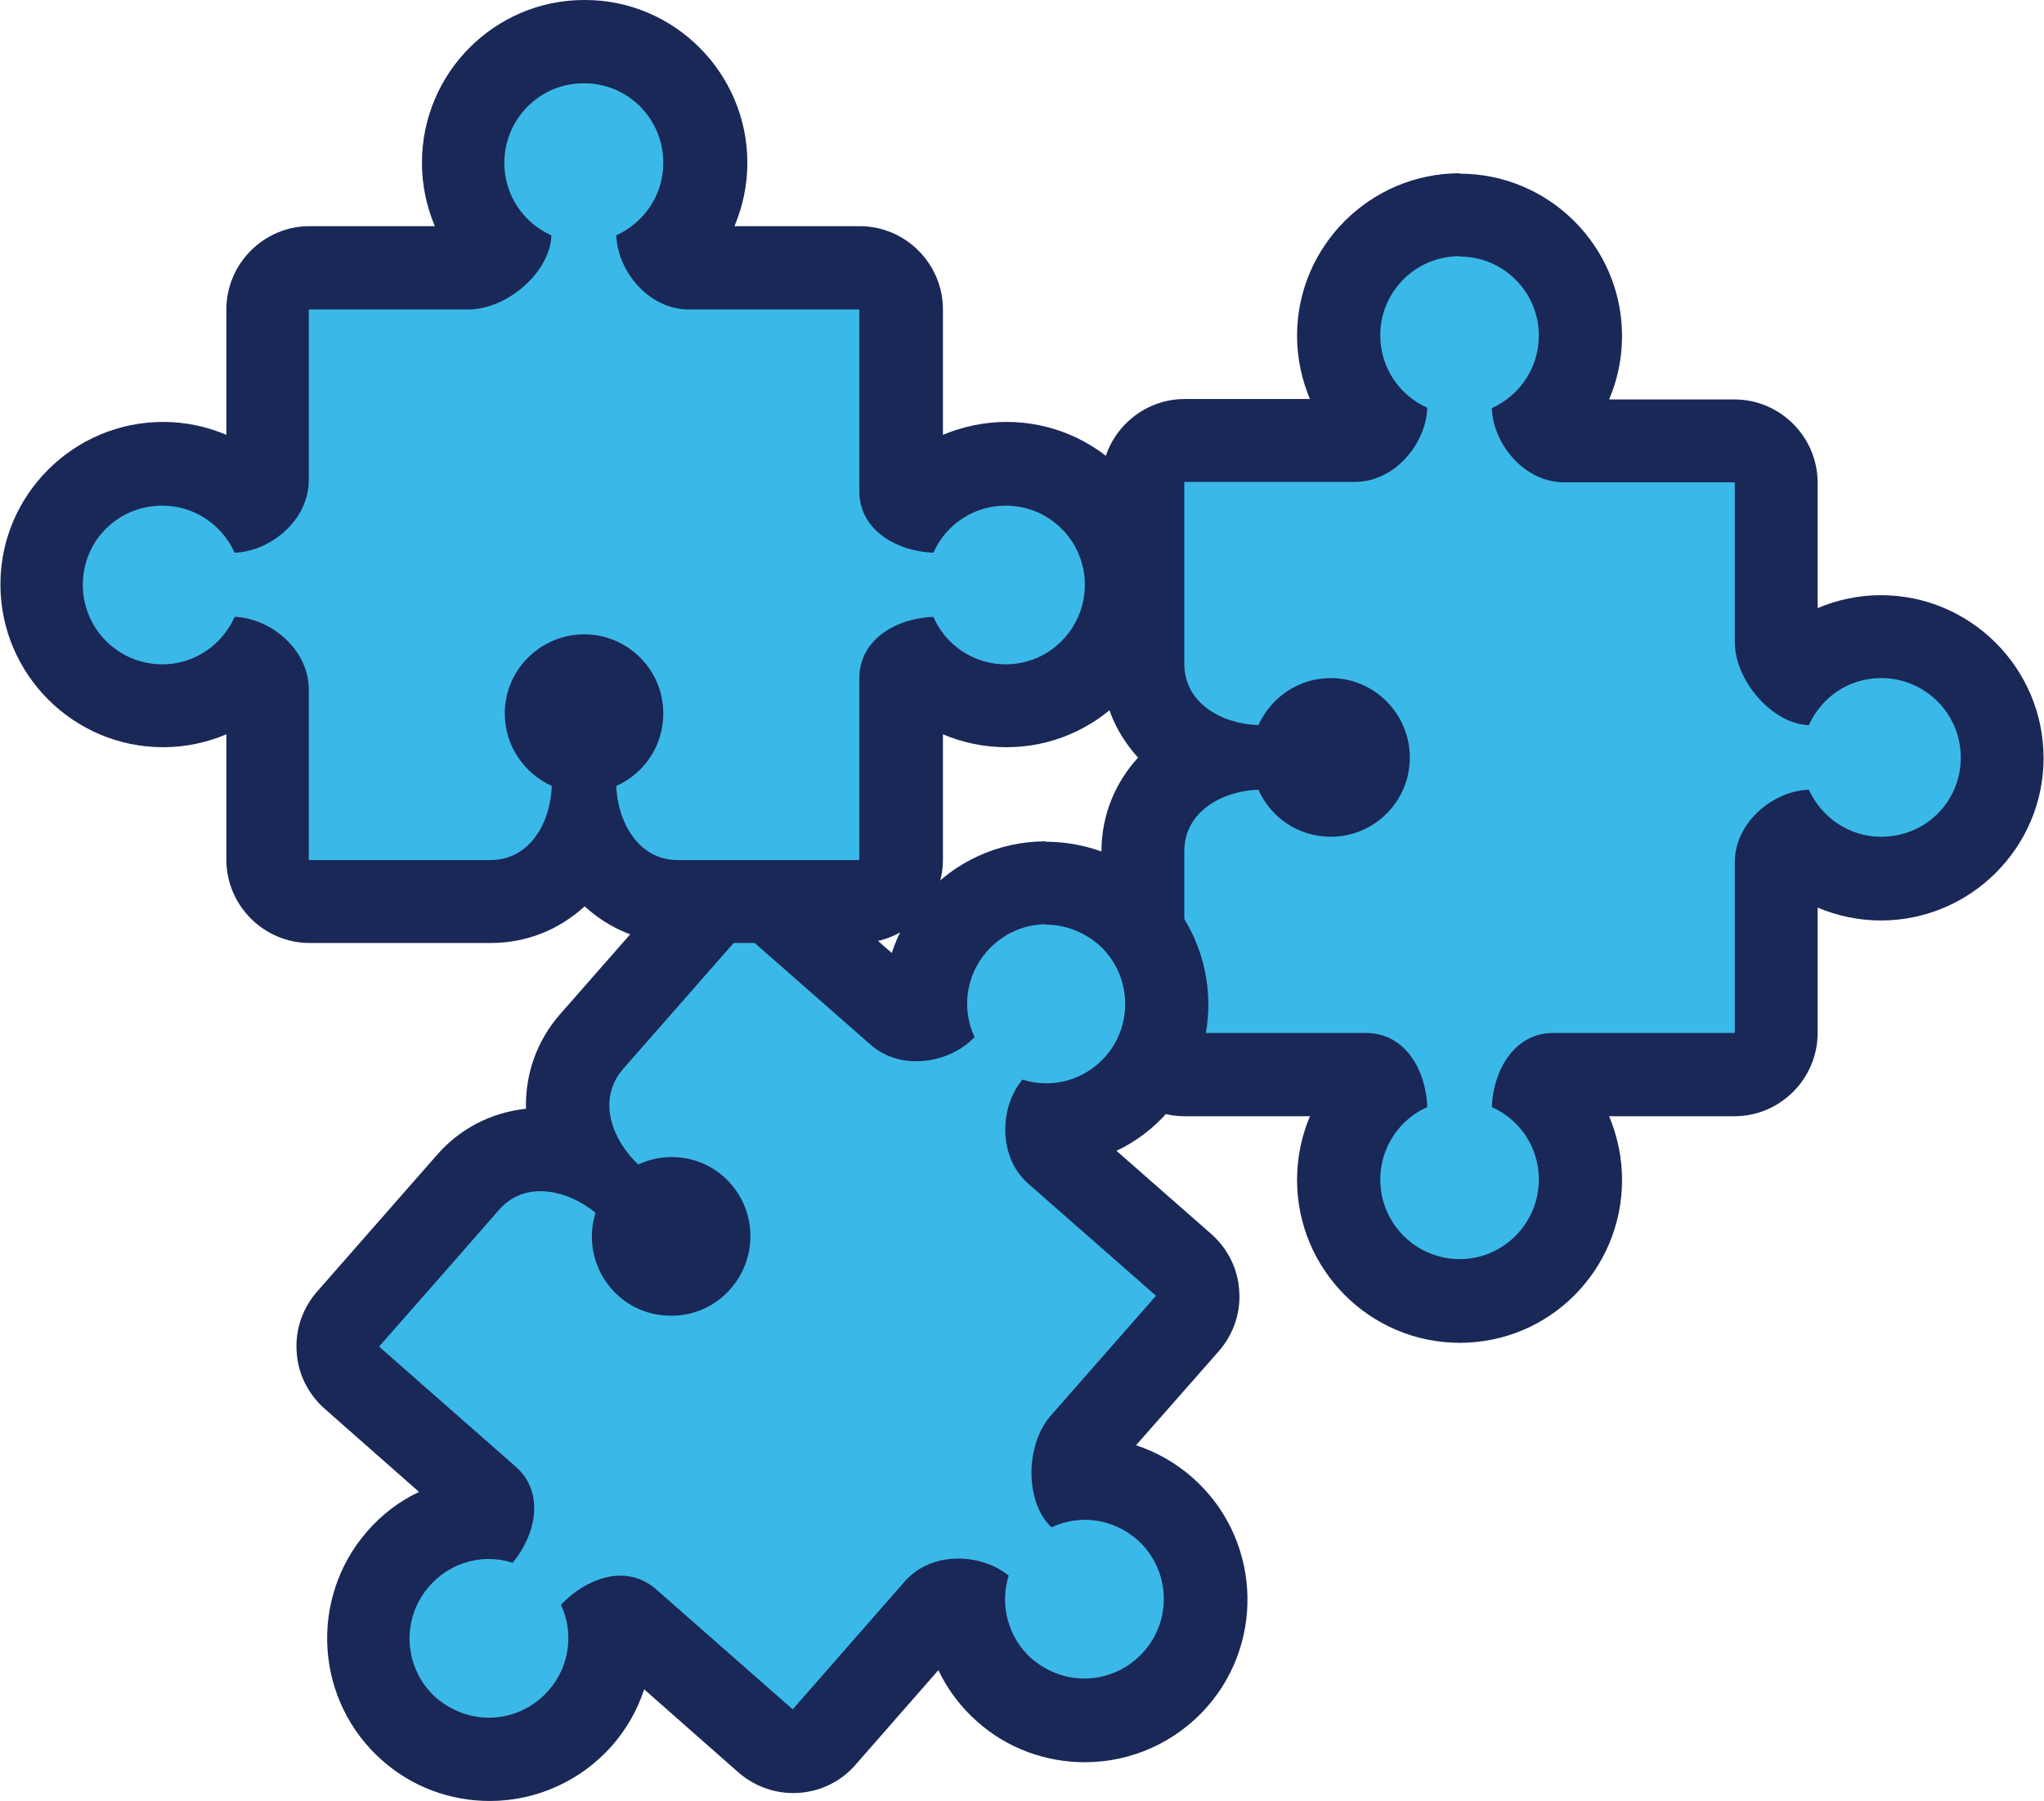
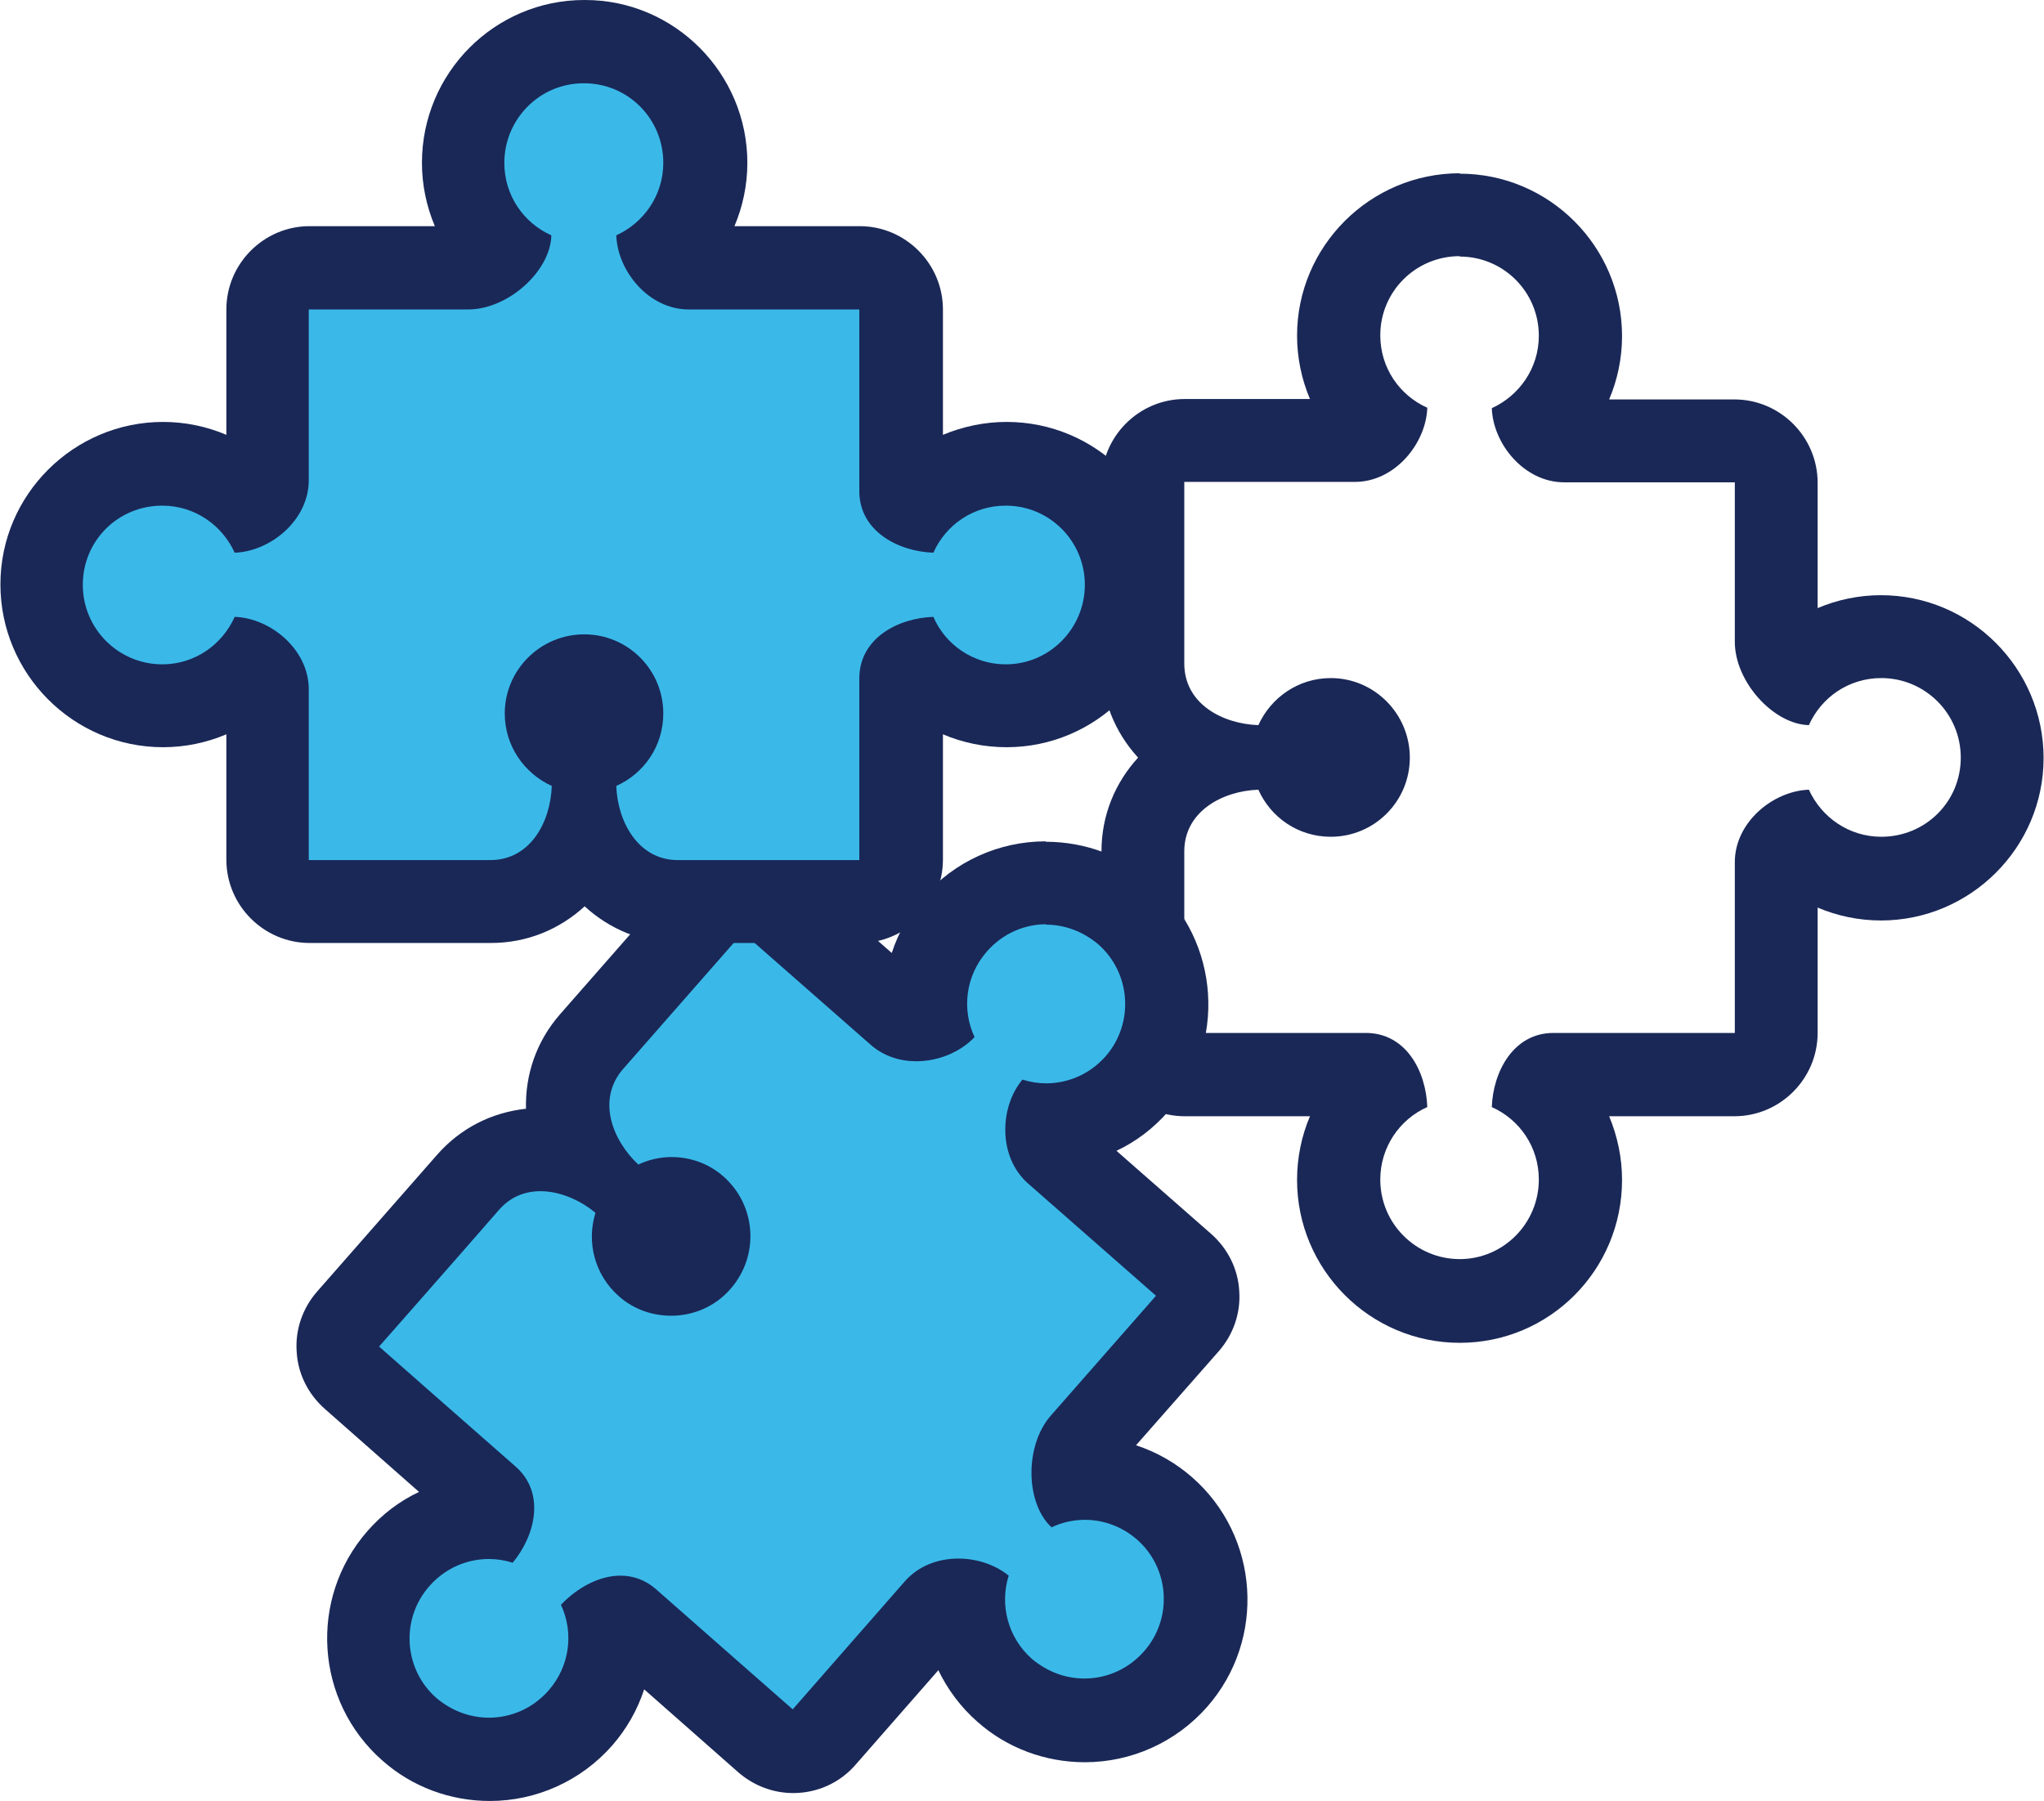
<svg xmlns="http://www.w3.org/2000/svg" width="202" height="178" viewBox="0 0 202 178" fill="none">
  <g clip-path="url(#clip0_2606_2518)">
-     <path d="M144.262 128.561C137.682 128.561 132.295 123.209 132.295 116.582C132.295 113.042 133.858 109.707 136.49 107.484C136.161 106.784 135.708 106.208 134.968 106.208H117.038C114.776 106.208 112.926 104.356 112.926 102.092V84.143C112.926 79.492 115.846 76.363 119.588 74.881C115.846 73.399 112.926 70.27 112.926 65.619V47.671C112.926 45.407 114.776 43.554 117.038 43.554H133.899C134.804 43.554 135.708 42.895 136.284 42.072C133.776 39.849 132.295 36.597 132.295 33.139C132.295 26.553 137.641 21.201 144.262 21.201C150.883 21.201 156.188 26.553 156.188 33.139C156.188 36.597 154.708 39.808 152.199 42.072C152.775 42.895 153.638 43.554 154.584 43.554H171.445C173.707 43.554 175.557 45.407 175.557 47.671V63.437C175.557 64.59 176.339 65.825 177.243 66.689C179.464 64.343 182.589 62.902 185.92 62.902C192.5 62.902 197.888 68.253 197.888 74.881C197.888 81.509 192.541 86.86 185.92 86.86C182.466 86.86 179.258 85.378 177.038 82.867C176.215 83.444 175.557 84.308 175.557 85.255V102.133C175.557 104.397 173.707 106.249 171.445 106.249H153.515C152.816 106.249 152.322 106.826 151.993 107.525C154.625 109.748 156.188 113.083 156.188 116.623C156.188 123.209 150.842 128.602 144.262 128.602V128.561ZM127.031 74.881C127.525 75.293 127.895 75.787 128.183 76.404C128.8 77.763 130.116 78.627 131.596 78.627C133.652 78.627 135.297 76.939 135.297 74.881C135.297 72.823 133.611 71.135 131.596 71.135C130.116 71.135 128.8 71.999 128.183 73.358C127.936 73.934 127.525 74.469 127.031 74.881Z" fill="#3AB9E9" />
    <path d="M144.262 25.358C148.58 25.358 152.076 28.857 152.076 33.18C152.076 36.391 150.143 39.107 147.429 40.342C147.552 43.883 150.636 47.67 154.584 47.67H171.445V63.436C171.445 67.388 175.269 71.587 178.765 71.669C179.999 68.911 182.713 67.018 185.92 67.018C190.238 67.018 193.775 70.517 193.775 74.88C193.775 79.244 190.28 82.702 185.92 82.702C182.713 82.702 179.999 80.767 178.765 78.05C175.228 78.174 171.445 81.261 171.445 85.213V102.091H153.515C149.567 102.091 147.552 105.919 147.429 109.418C150.184 110.653 152.076 113.37 152.076 116.581C152.076 120.903 148.58 124.444 144.262 124.444C139.944 124.444 136.407 120.945 136.407 116.581C136.407 113.37 138.34 110.612 141.054 109.418C140.931 105.878 138.957 102.091 134.968 102.091H117.038V84.143C117.038 80.191 120.822 78.174 124.358 78.05C125.592 80.808 128.306 82.702 131.514 82.702C135.832 82.702 139.327 79.203 139.327 74.88C139.327 70.558 135.832 67.018 131.514 67.018C128.306 67.018 125.592 68.953 124.358 71.669C120.822 71.546 117.038 69.57 117.038 65.577V47.629H133.899C137.847 47.629 140.931 43.842 141.054 40.301C138.299 39.066 136.407 36.349 136.407 33.138C136.407 28.816 139.903 25.317 144.262 25.317M144.262 17.125C135.42 17.125 128.183 24.329 128.183 33.18C128.183 35.361 128.635 37.502 129.458 39.437H117.079C112.556 39.437 108.854 43.142 108.854 47.67V65.618C108.854 69.2 110.212 72.41 112.473 74.88C110.212 77.35 108.854 80.561 108.854 84.143V102.091C108.854 106.619 112.556 110.324 117.079 110.324H129.458C128.635 112.259 128.183 114.399 128.183 116.622C128.183 125.473 135.379 132.718 144.262 132.718C153.145 132.718 160.3 125.514 160.3 116.622C160.3 114.44 159.848 112.3 159.025 110.324H171.404C175.927 110.324 179.629 106.619 179.629 102.091V89.7C181.561 90.523 183.7 90.976 185.879 90.976C194.721 90.976 201.959 83.772 201.959 74.921C201.959 66.071 194.762 58.826 185.879 58.826C183.7 58.826 181.561 59.279 179.629 60.102V47.711C179.629 43.183 175.927 39.478 171.404 39.478H159.025C159.848 37.543 160.3 35.403 160.3 33.221C160.3 24.37 153.104 17.166 144.262 17.166V17.125Z" fill="#1A2857" />
-     <path d="M48.362 173.882C45.442 173.882 42.646 172.812 40.466 170.918C38.081 168.819 36.642 165.896 36.436 162.726C36.231 159.557 37.259 156.469 39.397 154.041C41.659 151.447 44.949 149.965 48.362 149.965C48.444 149.965 48.486 149.965 48.568 149.965C48.815 149.224 48.815 148.483 48.28 147.989L34.791 136.134C33.969 135.434 33.475 134.405 33.393 133.293C33.311 132.182 33.681 131.111 34.421 130.288L46.265 116.786C48.115 114.686 50.665 113.534 53.462 113.534C54.736 113.534 56.093 113.781 57.368 114.233C55.518 110.652 55.394 106.371 58.438 102.872L70.281 89.369C70.98 88.546 72.008 88.052 73.119 87.97C73.201 87.97 73.283 87.97 73.407 87.97C74.394 87.97 75.38 88.34 76.121 88.999L88.787 100.114C89.322 100.608 90.021 100.69 90.555 100.69C90.884 100.69 91.254 100.649 91.583 100.566C91.172 97.232 92.2 93.815 94.462 91.222C96.724 88.628 100.014 87.147 103.427 87.147C106.347 87.147 109.143 88.217 111.323 90.11C116.258 94.474 116.751 102.048 112.433 106.988C110.171 109.541 106.964 111.023 103.55 111.064C103.427 112.093 103.674 113.122 104.373 113.739L117.039 124.854C118.766 126.336 118.931 128.971 117.409 130.659L107.005 142.514C106.264 143.379 106.018 144.861 106.141 146.054C106.511 146.054 106.881 146.013 107.293 146.013C110.171 146.013 112.968 147.084 115.147 148.977C120.082 153.341 120.576 160.915 116.258 165.855C113.996 168.449 110.706 169.93 107.293 169.93C104.373 169.93 101.576 168.86 99.397 166.967C96.806 164.702 95.367 161.45 95.326 158.075C95.161 158.075 94.996 158.075 94.832 158.075C94.297 158.075 93.269 158.198 92.653 158.898L81.549 171.577C80.727 172.483 79.616 172.977 78.465 172.977C77.519 172.977 76.532 172.647 75.751 171.948L62.262 160.092C62.015 159.845 61.769 159.763 61.44 159.763C61.111 159.763 60.699 159.886 60.288 160.051C60.782 163.467 59.795 167.008 57.45 169.683C55.189 172.277 51.899 173.759 48.486 173.759L48.362 173.882ZM62.879 119.214C62.961 119.832 62.92 120.491 62.755 121.108C62.303 122.508 62.755 124.031 63.866 125.019C64.565 125.636 65.428 125.966 66.333 125.966C67.403 125.966 68.431 125.513 69.13 124.69C70.487 123.125 70.322 120.779 68.801 119.42C67.937 118.679 66.991 118.515 66.374 118.515C65.84 118.515 65.305 118.638 64.812 118.844C64.277 119.091 63.66 119.214 63.084 119.214H62.961H62.879Z" fill="#3AB9E9" />
+     <path d="M48.362 173.882C45.442 173.882 42.646 172.812 40.466 170.918C38.081 168.819 36.642 165.896 36.436 162.726C36.231 159.557 37.259 156.469 39.397 154.041C41.659 151.447 44.949 149.965 48.362 149.965C48.444 149.965 48.486 149.965 48.568 149.965C48.815 149.224 48.815 148.483 48.28 147.989L34.791 136.134C33.969 135.434 33.475 134.405 33.393 133.293C33.311 132.182 33.681 131.111 34.421 130.288L46.265 116.786C48.115 114.686 50.665 113.534 53.462 113.534C54.736 113.534 56.093 113.781 57.368 114.233C55.518 110.652 55.394 106.371 58.438 102.872L70.281 89.369C70.98 88.546 72.008 88.052 73.119 87.97C73.201 87.97 73.283 87.97 73.407 87.97C74.394 87.97 75.38 88.34 76.121 88.999L88.787 100.114C89.322 100.608 90.021 100.69 90.555 100.69C90.884 100.69 91.254 100.649 91.583 100.566C91.172 97.232 92.2 93.815 94.462 91.222C96.724 88.628 100.014 87.147 103.427 87.147C106.347 87.147 109.143 88.217 111.323 90.11C116.258 94.474 116.751 102.048 112.433 106.988C110.171 109.541 106.964 111.023 103.55 111.064C103.427 112.093 103.674 113.122 104.373 113.739L117.039 124.854C118.766 126.336 118.931 128.971 117.409 130.659L107.005 142.514C106.264 143.379 106.018 144.861 106.141 146.054C106.511 146.054 106.881 146.013 107.293 146.013C110.171 146.013 112.968 147.084 115.147 148.977C120.082 153.341 120.576 160.915 116.258 165.855C113.996 168.449 110.706 169.93 107.293 169.93C104.373 169.93 101.576 168.86 99.397 166.967C96.806 164.702 95.367 161.45 95.326 158.075C95.161 158.075 94.996 158.075 94.832 158.075C94.297 158.075 93.269 158.198 92.653 158.898L81.549 171.577C80.727 172.483 79.616 172.977 78.465 172.977C77.519 172.977 76.532 172.647 75.751 171.948L62.262 160.092C61.111 159.763 60.699 159.886 60.288 160.051C60.782 163.467 59.795 167.008 57.45 169.683C55.189 172.277 51.899 173.759 48.486 173.759L48.362 173.882ZM62.879 119.214C62.961 119.832 62.92 120.491 62.755 121.108C62.303 122.508 62.755 124.031 63.866 125.019C64.565 125.636 65.428 125.966 66.333 125.966C67.403 125.966 68.431 125.513 69.13 124.69C70.487 123.125 70.322 120.779 68.801 119.42C67.937 118.679 66.991 118.515 66.374 118.515C65.84 118.515 65.305 118.638 64.812 118.844C64.277 119.091 63.66 119.214 63.084 119.214H62.961H62.879Z" fill="#3AB9E9" />
    <path d="M103.344 91.387C105.195 91.387 107.004 92.046 108.526 93.322C111.775 96.163 112.104 101.144 109.266 104.396C107.703 106.166 105.565 107.072 103.385 107.072C102.604 107.072 101.823 106.948 101.041 106.701C98.779 109.418 98.615 114.317 101.576 116.951C107.95 122.55 114.242 128.066 114.242 128.066C114.242 128.066 109.225 133.788 103.838 139.922C101.247 142.886 101.329 148.566 103.92 150.954C104.948 150.46 106.1 150.213 107.21 150.213C109.06 150.213 110.87 150.872 112.35 152.148C115.599 154.988 115.928 159.969 113.049 163.221C111.487 164.991 109.348 165.897 107.169 165.897C105.318 165.897 103.509 165.238 101.987 163.962C99.602 161.863 98.779 158.611 99.684 155.729C98.368 154.659 96.559 154.041 94.708 154.041C92.734 154.041 90.802 154.741 89.444 156.264C85.62 160.628 78.341 168.943 78.341 168.943C78.341 168.943 69.335 161.04 64.852 157.088C63.783 156.141 62.549 155.729 61.316 155.729C59.177 155.729 56.998 156.964 55.435 158.611C56.71 161.328 56.34 164.662 54.201 167.091C52.639 168.861 50.5 169.767 48.321 169.767C46.47 169.767 44.661 169.108 43.139 167.832C39.89 164.991 39.561 160.01 42.44 156.758C44.003 154.988 46.141 154.083 48.321 154.083C49.102 154.083 49.883 154.206 50.665 154.453C52.926 151.736 53.913 147.537 50.953 144.944C44.373 139.181 37.464 133.088 37.464 133.088C37.464 133.088 45.73 123.702 49.308 119.586C50.459 118.269 51.898 117.733 53.42 117.733C55.312 117.733 57.327 118.598 58.848 119.874C57.944 122.756 58.766 126.008 61.151 128.107C62.632 129.424 64.482 130.042 66.333 130.042C68.512 130.042 70.692 129.136 72.213 127.366C75.051 124.114 74.763 119.174 71.514 116.293C70.034 114.975 68.183 114.358 66.374 114.358C65.264 114.358 64.112 114.605 63.084 115.099C60.493 112.67 58.972 108.677 61.562 105.672C67.402 99.003 73.406 92.17 73.406 92.17C73.406 92.17 81.014 98.838 86.072 103.284C87.347 104.396 88.951 104.89 90.555 104.89C92.734 104.89 94.914 103.984 96.312 102.502C95.037 99.785 95.407 96.451 97.546 94.022C99.109 92.252 101.247 91.346 103.426 91.346M103.344 83.154C98.738 83.154 94.338 85.13 91.295 88.629C89.856 90.276 88.786 92.17 88.128 94.187L78.793 85.995C77.272 84.677 75.339 83.936 73.365 83.936C73.201 83.936 72.995 83.936 72.83 83.936C70.651 84.06 68.636 85.089 67.196 86.736L55.353 100.238C53.009 102.914 51.898 106.207 51.981 109.583C48.567 109.953 45.483 111.517 43.18 114.152L31.337 127.654C29.897 129.301 29.157 131.442 29.321 133.623C29.445 135.805 30.473 137.822 32.118 139.263L41.412 147.455C39.479 148.361 37.752 149.678 36.312 151.324C30.473 157.993 31.131 168.161 37.793 174.007C40.713 176.6 44.496 178 48.403 178C53.009 178 57.409 176.024 60.493 172.525C61.933 170.878 63.002 168.985 63.66 166.967L72.954 175.159C74.516 176.518 76.449 177.218 78.382 177.218C80.685 177.218 82.947 176.271 84.551 174.418L92.734 165.074C93.639 166.967 94.955 168.738 96.6 170.178C99.52 172.772 103.303 174.171 107.21 174.171C111.816 174.171 116.216 172.195 119.3 168.696C125.14 162.028 124.482 151.86 117.82 146.014C116.175 144.573 114.283 143.503 112.268 142.844L120.452 133.541C121.891 131.894 122.631 129.754 122.467 127.572C122.343 125.39 121.315 123.373 119.67 121.932L110.335 113.74C112.268 112.835 113.995 111.517 115.435 109.871C121.274 103.202 120.616 93.034 113.954 87.189C111.034 84.595 107.251 83.195 103.344 83.195V83.154Z" fill="#1A2857" />
    <path d="M66.95 89.124C62.303 89.124 59.177 86.202 57.697 82.456C56.216 86.202 53.091 89.124 48.444 89.124H30.514C28.252 89.124 26.402 87.272 26.402 85.008V68.13C26.402 67.224 25.744 66.319 24.921 65.742C22.701 68.254 19.452 69.735 15.997 69.735C9.417 69.735 4.03 64.384 4.03 57.756C4.03 51.129 9.376 45.818 15.997 45.818C19.452 45.818 22.659 47.3 24.921 49.811C25.744 49.235 26.402 48.37 26.402 47.424V30.546C26.402 28.282 28.252 26.429 30.514 26.429H46.264C47.416 26.429 48.65 25.647 49.513 24.741C47.169 22.518 45.73 19.39 45.73 16.014C45.73 9.428 51.076 4.035 57.656 4.035C64.236 4.035 69.623 9.387 69.623 16.014C69.623 19.472 68.142 22.683 65.634 24.947C66.209 25.771 67.073 26.429 68.019 26.429H84.88C87.141 26.429 88.992 28.282 88.992 30.546V48.494C88.992 49.194 89.568 49.688 90.267 50.017C92.487 47.383 95.819 45.818 99.355 45.818C105.935 45.818 111.322 51.17 111.322 57.756C111.322 64.343 105.976 69.735 99.355 69.735C95.819 69.735 92.487 68.13 90.267 65.495C89.568 65.825 88.992 66.278 88.992 67.019V84.967C88.992 87.231 87.141 89.083 84.88 89.083H66.95V89.124ZM57.738 66.772C55.682 66.772 53.996 68.459 53.996 70.518C53.996 71.999 54.859 73.317 56.216 73.934C56.792 74.181 57.327 74.593 57.738 75.087C58.149 74.593 58.643 74.222 59.218 73.934C60.575 73.317 61.439 71.999 61.439 70.518C61.439 68.459 59.753 66.772 57.738 66.772Z" fill="#3AB9E9" />
    <path d="M57.738 8.233C62.056 8.233 65.551 11.732 65.551 16.096C65.551 19.307 63.618 22.024 60.904 23.259C61.028 26.799 64.112 30.586 68.06 30.586H84.921V48.534C84.921 52.486 88.745 54.503 92.24 54.627C93.474 51.869 96.188 49.975 99.396 49.975C103.714 49.975 107.21 53.474 107.21 57.797C107.21 62.119 103.714 65.659 99.396 65.659C96.188 65.659 93.433 63.724 92.24 60.966C88.704 61.09 84.921 63.107 84.921 67.059V85.007H66.99C63.043 85.007 61.028 81.178 60.904 77.68C63.66 76.445 65.551 73.728 65.551 70.517C65.551 66.194 62.056 62.695 57.738 62.695C53.42 62.695 49.883 66.194 49.883 70.517C49.883 73.728 51.816 76.445 54.53 77.68C54.407 81.22 52.433 85.007 48.444 85.007H30.514V68.129C30.514 64.177 26.73 61.09 23.194 60.966C21.96 63.724 19.246 65.659 16.038 65.659C11.72 65.659 8.184 62.16 8.184 57.797C8.184 53.433 11.679 49.975 16.038 49.975C19.246 49.975 21.96 51.91 23.194 54.627C26.73 54.503 30.514 51.416 30.514 47.464V30.586H46.264C50.212 30.586 54.407 26.799 54.489 23.259C51.734 22.024 49.842 19.307 49.842 16.096C49.842 11.773 53.337 8.233 57.655 8.233M57.738 0C48.896 0 41.699 7.204 41.699 16.096C41.699 18.277 42.152 20.418 42.974 22.353H30.596C26.072 22.353 22.371 26.058 22.371 30.586V42.977C20.438 42.154 18.3 41.701 16.12 41.701C7.279 41.701 0.041 48.905 0.041 57.755C0.041 66.606 7.238 73.851 16.12 73.851C18.3 73.851 20.438 73.398 22.371 72.575V84.966C22.371 89.494 26.072 93.199 30.596 93.199H48.526C52.104 93.199 55.311 91.84 57.779 89.576C60.246 91.84 63.454 93.199 67.032 93.199H84.962C89.485 93.199 93.186 89.494 93.186 84.966V72.575C95.119 73.398 97.258 73.851 99.478 73.851C108.32 73.851 115.517 66.647 115.517 57.755C115.517 48.864 108.32 41.701 99.478 41.701C97.299 41.701 95.16 42.154 93.186 42.977V30.586C93.186 26.058 89.485 22.353 84.962 22.353H72.583C73.406 20.418 73.858 18.277 73.858 16.096C73.858 7.245 66.662 0 57.82 0L57.738 0Z" fill="#1A2857" />
  </g>
  <defs>
    <clipPath id="clip0_2606_2518">
      <rect width="202" height="178" fill="white" />
    </clipPath>
  </defs>
</svg>